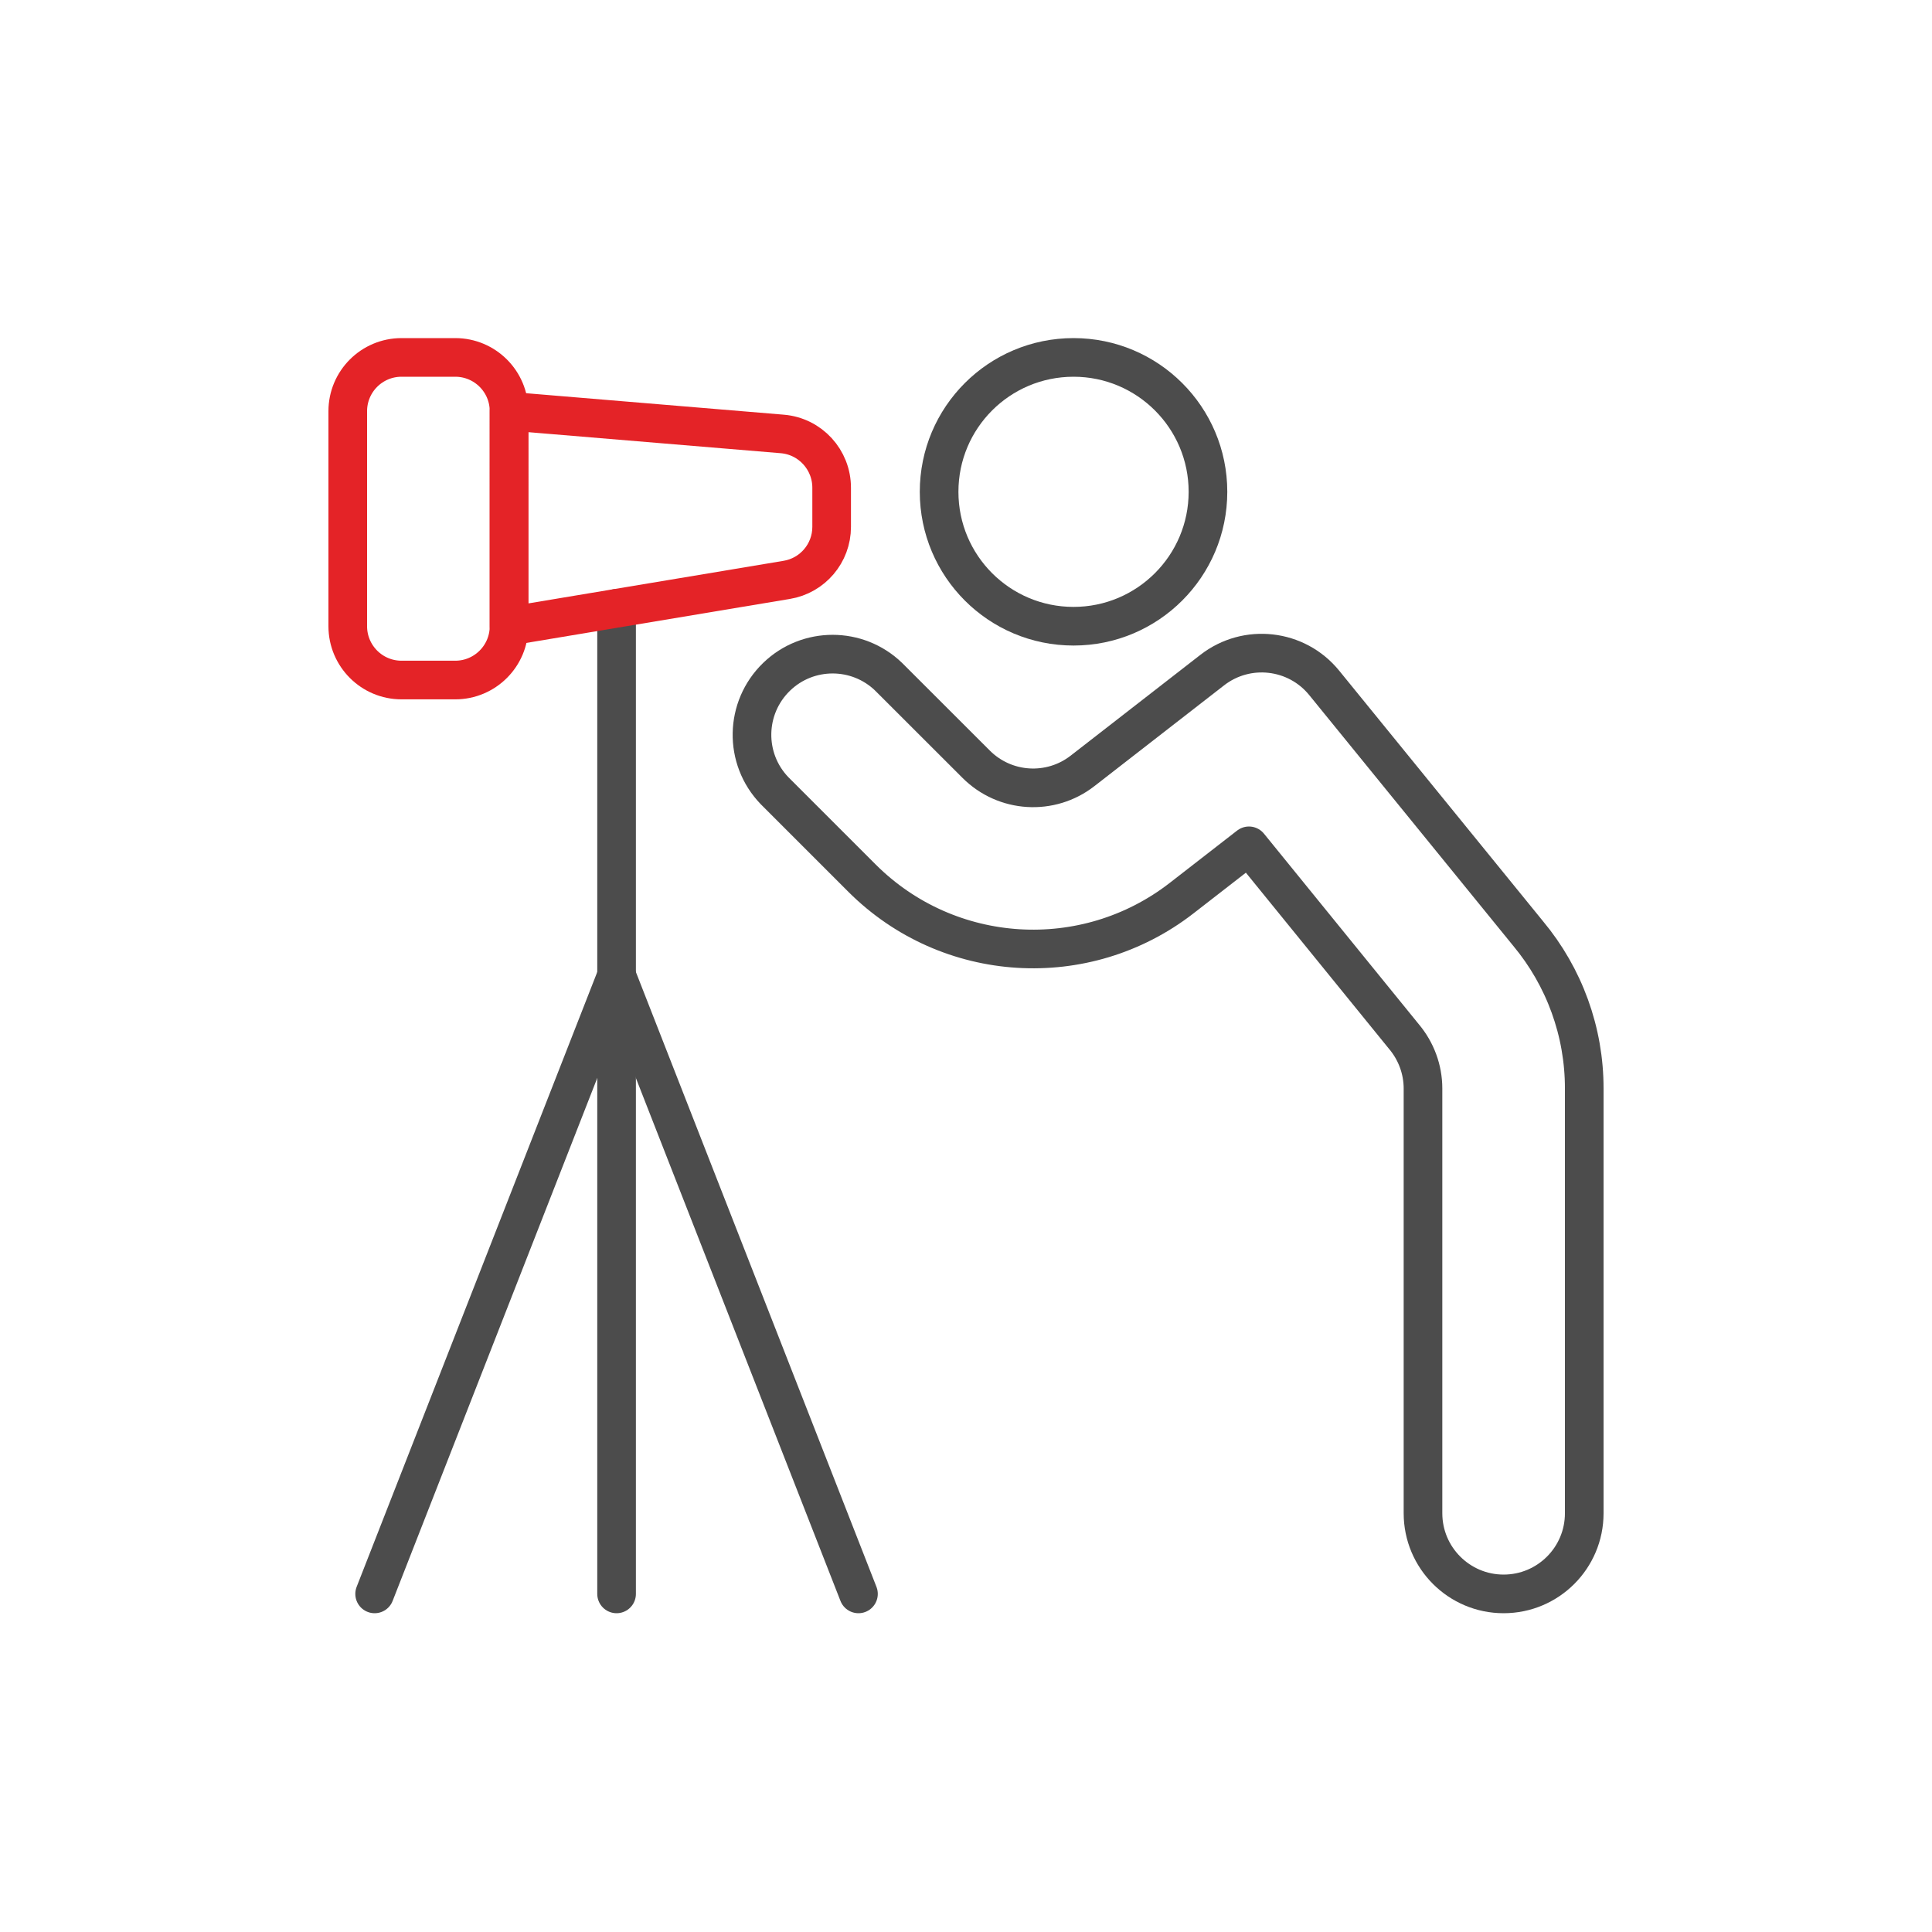
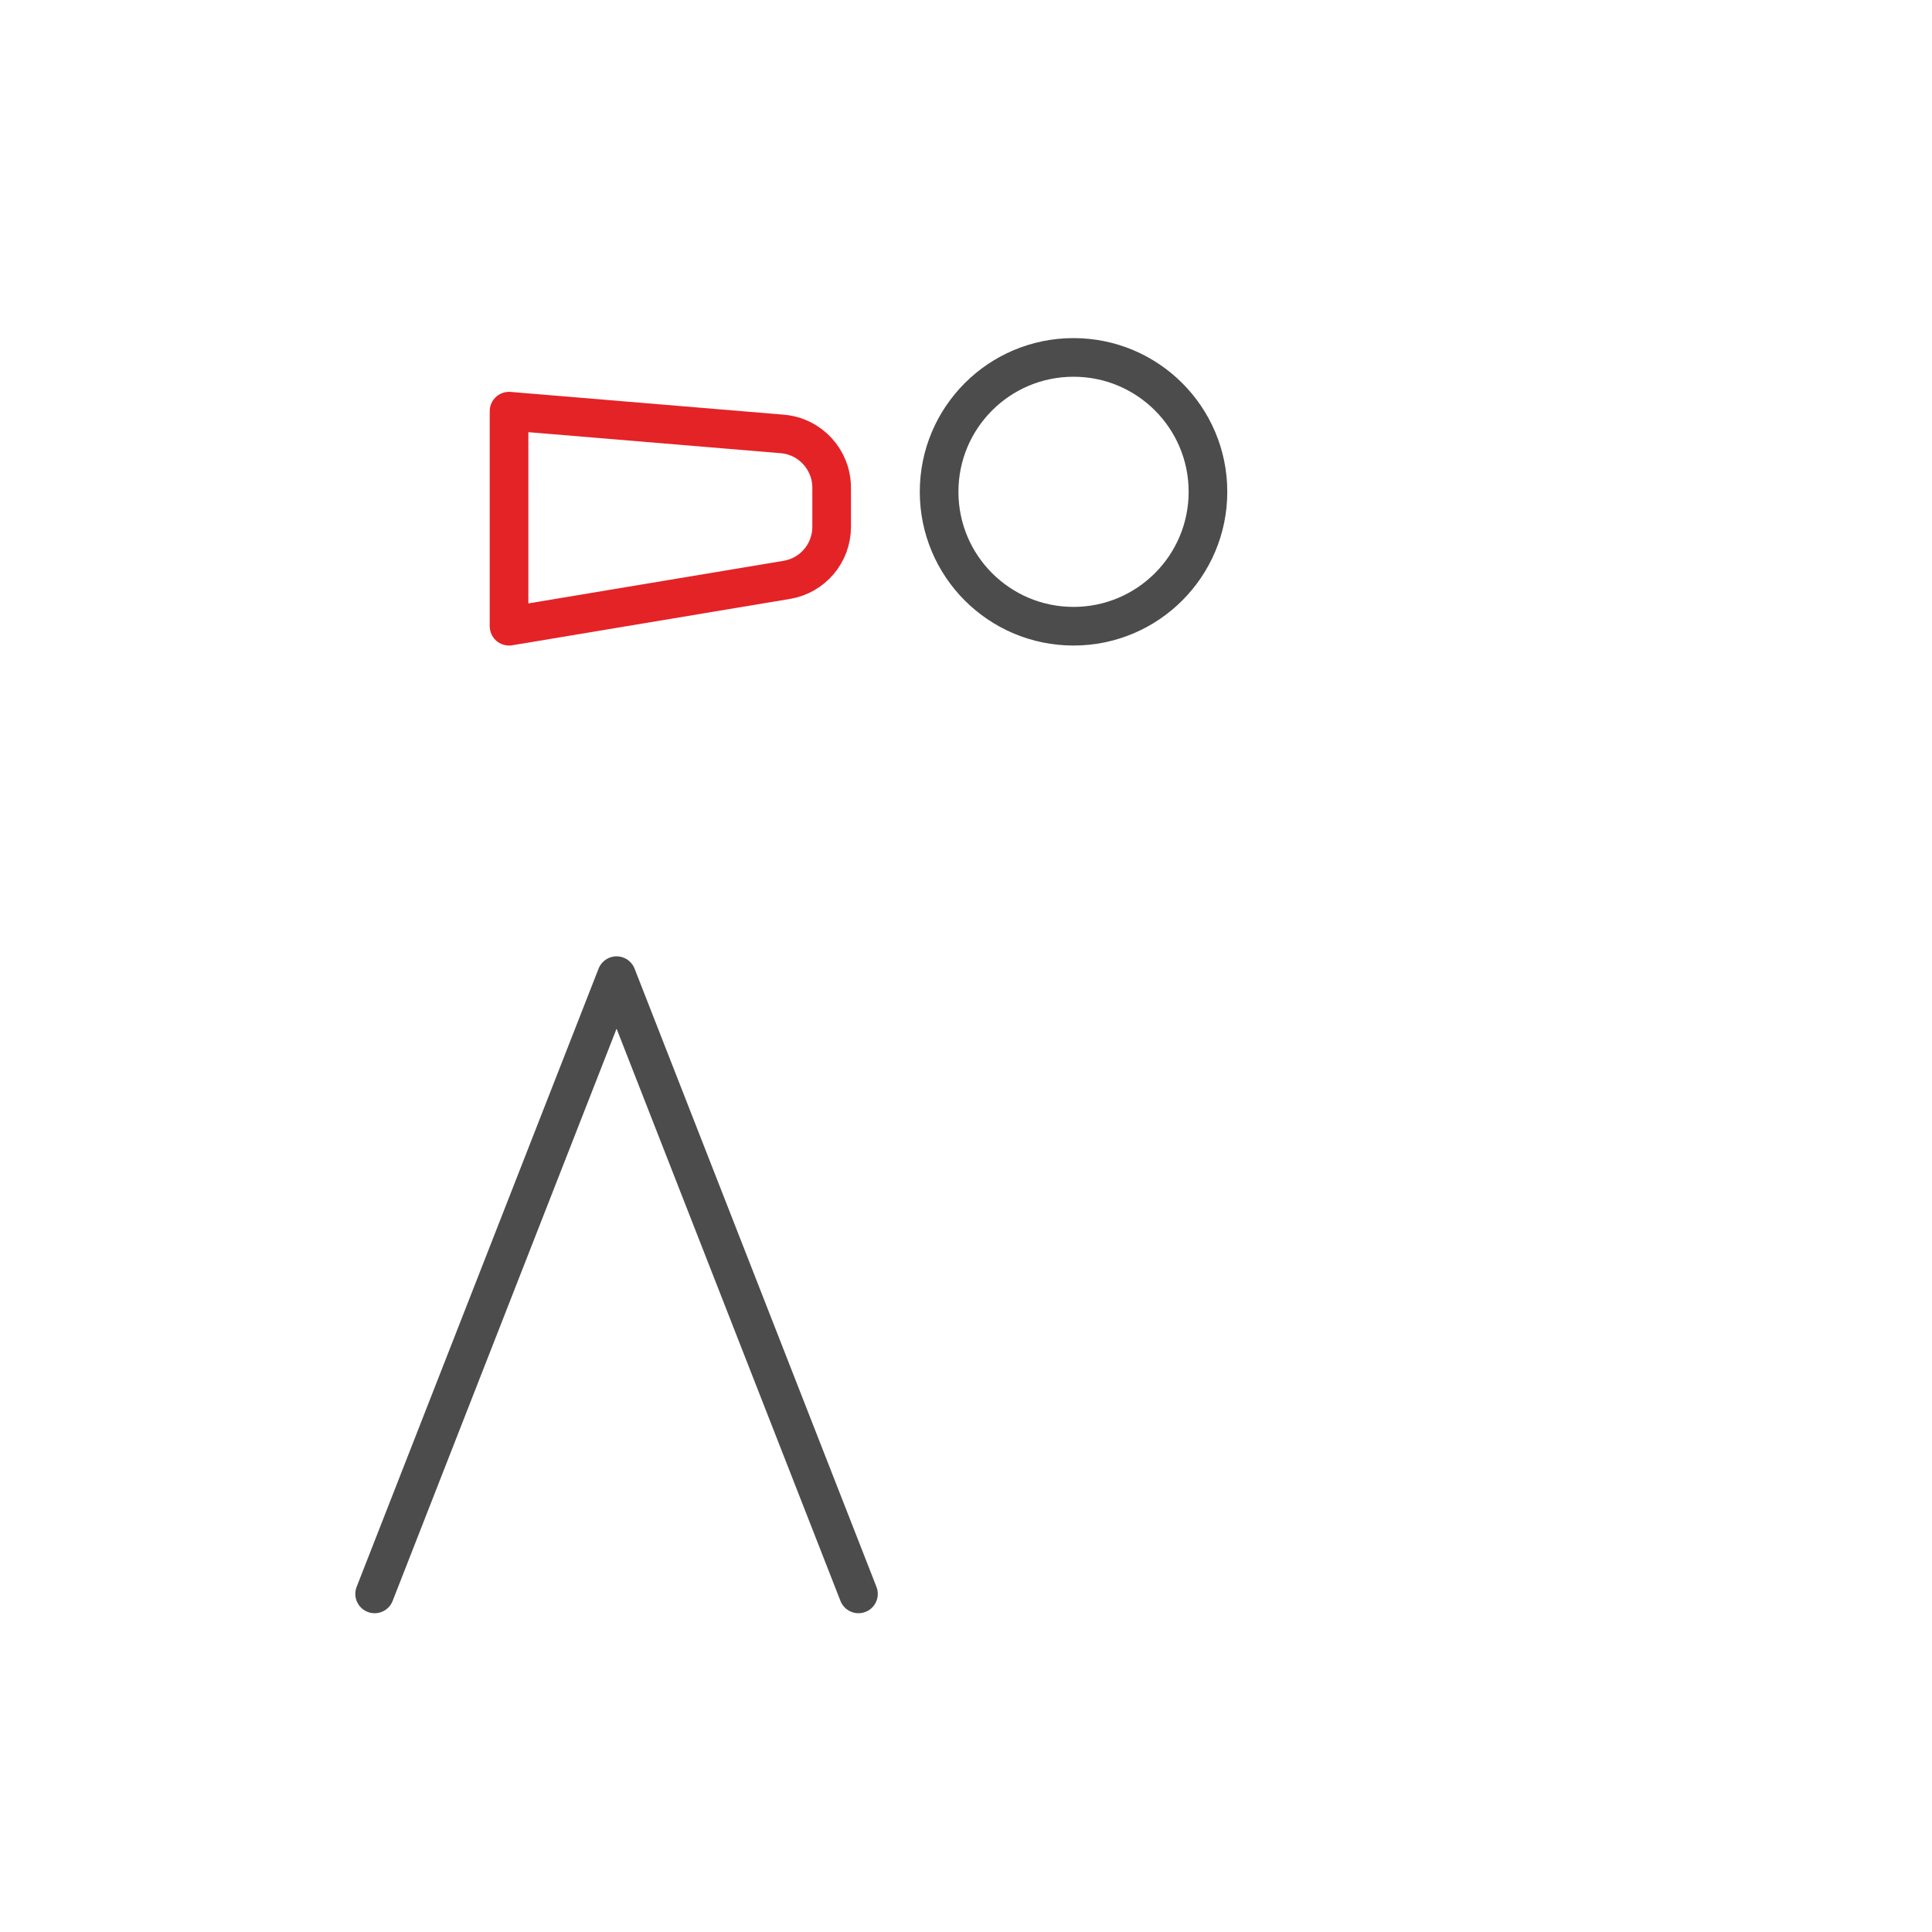
<svg xmlns="http://www.w3.org/2000/svg" version="1.1" id="Vrstva_1" x="0px" y="0px" width="100px" height="100px" viewBox="0 0 100 100" enable-background="new 0 0 100 100" xml:space="preserve">
  <g id="Vrstva_1_1_" display="none">
    <title>business deal handshake 1 (From Streamline App : https://app.streamlineicons.com)</title>
-     <path display="inline" fill="none" stroke="#4C4C4C" stroke-width="2" stroke-linecap="round" stroke-linejoin="round" stroke-miterlimit="10" d="   M21.234,2.135L8.06,6.463C5.758,7.208,3.283,5.948,2.539,3.638C1.877,1.587,2.813-0.647,4.735-1.627l12.761-6.376   c2.212-1.099,4.768-1.236,7.064-0.396L43.406-1.56v25.868l-22.189,4.219" />
-     <path display="inline" fill="none" stroke="#4C4C4C" stroke-width="2" stroke-linecap="round" stroke-linejoin="round" stroke-miterlimit="10" d="   M-19.414,24.308h9.242L3.59,38.175c1.826,2.129,5.034,1.872,7.151,0.046c2.322-1.533,2.421-3.399,2.421-3.399   c3.963,0.616,6.341-1.291,7.631-4.489c0.287-0.741,0.441-1.536,0.441-2.321h1.859c3.047,0,5.531-2.484,5.531-5.547   c0-1.21-0.379-2.375-1.103-3.326L15.703,3.979" />
    <path display="inline" fill="none" stroke="#4C4C4C" stroke-width="2" stroke-linecap="round" stroke-linejoin="round" stroke-miterlimit="10" d="   M6.649-2.599l-1.356-1.11C3.087-5.34,0.2-5.716-2.354-4.704l-17.06,6.839" />
    <path display="inline" fill="none" stroke="#E42327" stroke-width="2" stroke-linecap="round" stroke-linejoin="round" stroke-miterlimit="10" d="   M-30.5-5.255h7.391c2.04,0,3.695,1.657,3.695,3.695v25.868c0,2.046-1.656,3.703-3.695,3.703H-30.5" />
    <path display="inline" fill="none" stroke="#E42327" stroke-width="2" stroke-linecap="round" stroke-linejoin="round" stroke-miterlimit="10" d="   M54.5,28.011h-7.391c-2.049,0-3.703-1.657-3.703-3.703V-1.56c0-2.038,1.654-3.695,3.703-3.695H54.5" />
  </g>
  <path fill="none" stroke="#4C4C4C" stroke-width="2" stroke-linecap="round" stroke-linejoin="round" stroke-miterlimit="10" d="  M55.567,18.5c3.839,0,6.957,3.112,6.957,6.955s-3.118,6.958-6.957,6.958c-3.849,0-6.959-3.116-6.959-6.958S51.719,18.5,55.567,18.5z  " />
-   <path fill="none" stroke="#4C4C4C" stroke-width="2" stroke-linecap="round" stroke-linejoin="round" stroke-miterlimit="10" d="  M77.826,82.5c-2.301,0-4.172-1.868-4.172-4.174V56.344c0-0.99-0.354-1.943-0.992-2.698l-8.016-9.866l-3.484,2.706  c-4.984,3.87-12.072,3.431-16.541-1.03l-4.526-4.526c-1.604-1.659-1.555-4.298,0.103-5.901c1.616-1.561,4.181-1.561,5.797,0  l4.53,4.526c1.488,1.491,3.852,1.637,5.512,0.342l6.705-5.211c1.789-1.393,4.367-1.103,5.8,0.661l10.552,12.97  c1.877,2.252,2.91,5.09,2.906,8.027v21.984C82,80.632,80.131,82.5,77.826,82.5z" />
-   <path fill="none" stroke="#4C4C4C" stroke-width="2" stroke-linecap="round" stroke-linejoin="round" stroke-miterlimit="10" d="  M31.914,31.486V82.5" />
  <path fill="none" stroke="#4C4C4C" stroke-width="2" stroke-linecap="round" stroke-linejoin="round" stroke-miterlimit="10" d="  M19.391,82.5l12.523-32l12.52,32" />
-   <path fill="none" stroke="#E42327" stroke-width="2" stroke-linecap="round" stroke-linejoin="round" stroke-miterlimit="10" d="  M26.348,32.414c0,1.537-1.247,2.784-2.783,2.784h-2.783c-1.536,0-2.782-1.247-2.782-2.784V21.282c0-1.536,1.246-2.782,2.782-2.782  h2.783c1.536,0,2.783,1.246,2.783,2.782V32.414z" />
  <path fill="none" stroke="#E42327" stroke-width="2" stroke-linecap="round" stroke-linejoin="round" stroke-miterlimit="10" d="  M43.046,27.272c0,1.363-0.988,2.523-2.329,2.743l-14.369,2.398V21.282l14.143,1.179c1.448,0.12,2.556,1.335,2.555,2.784V27.272z" />
</svg>